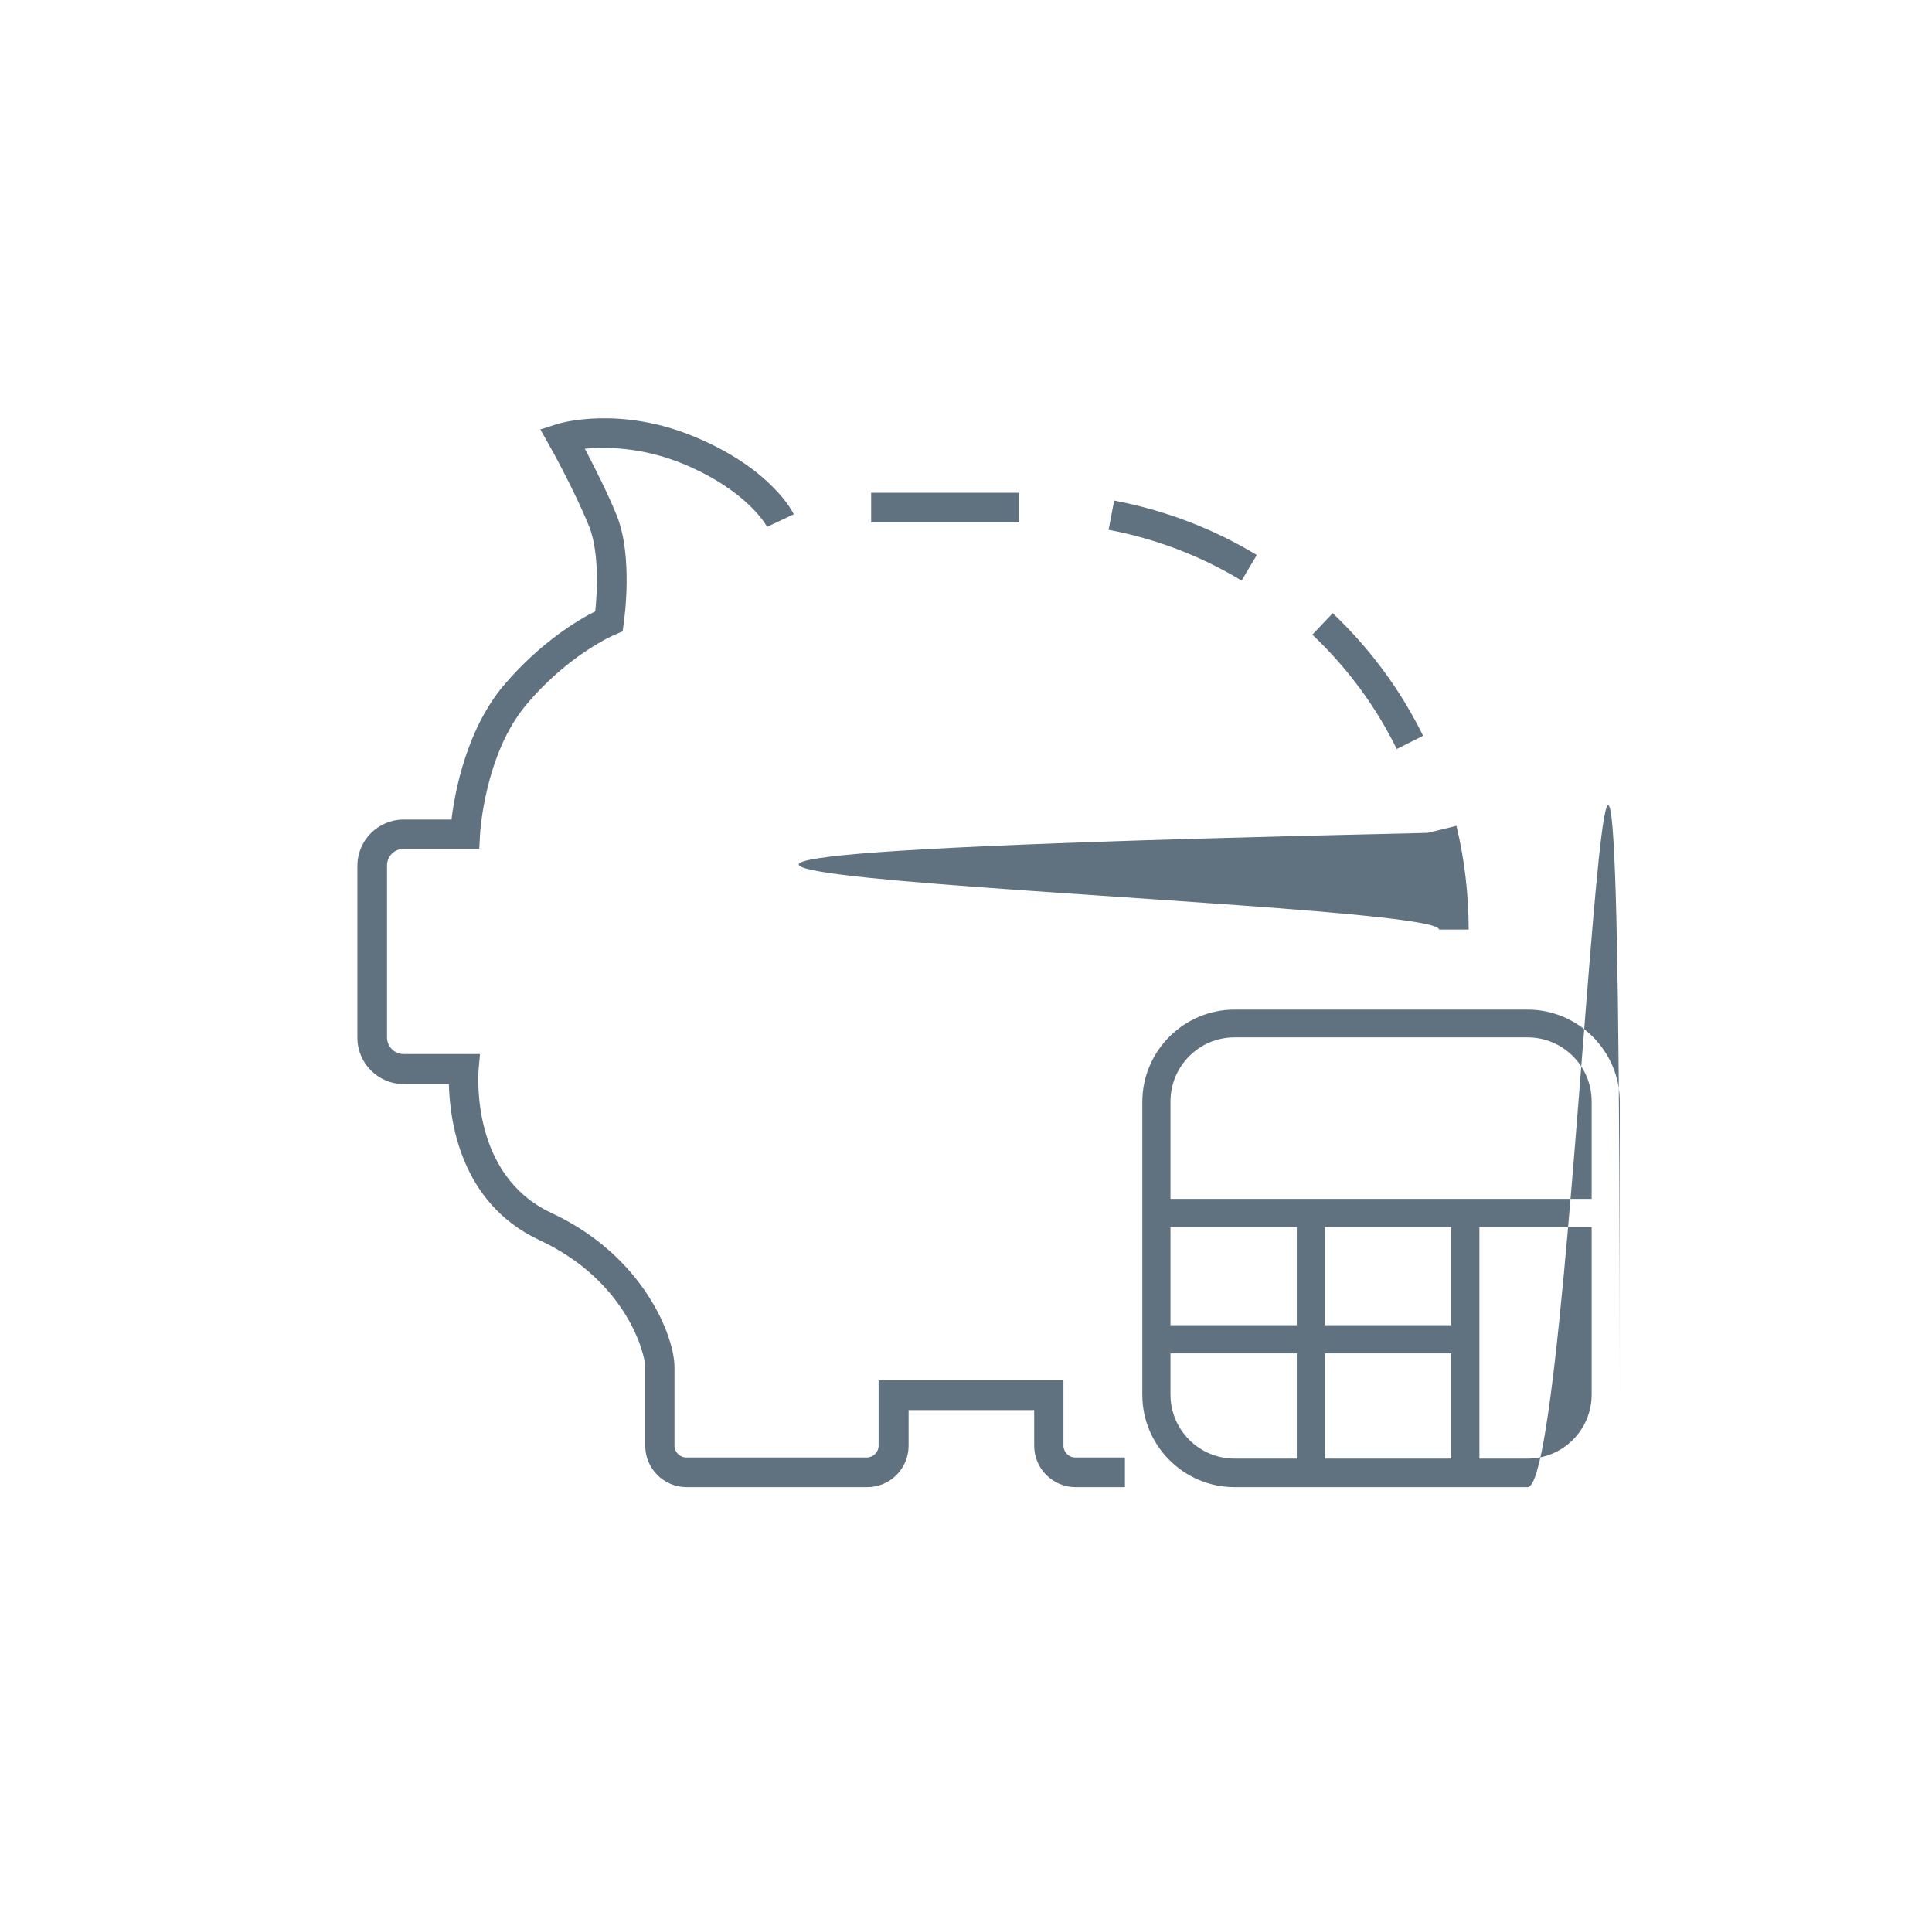
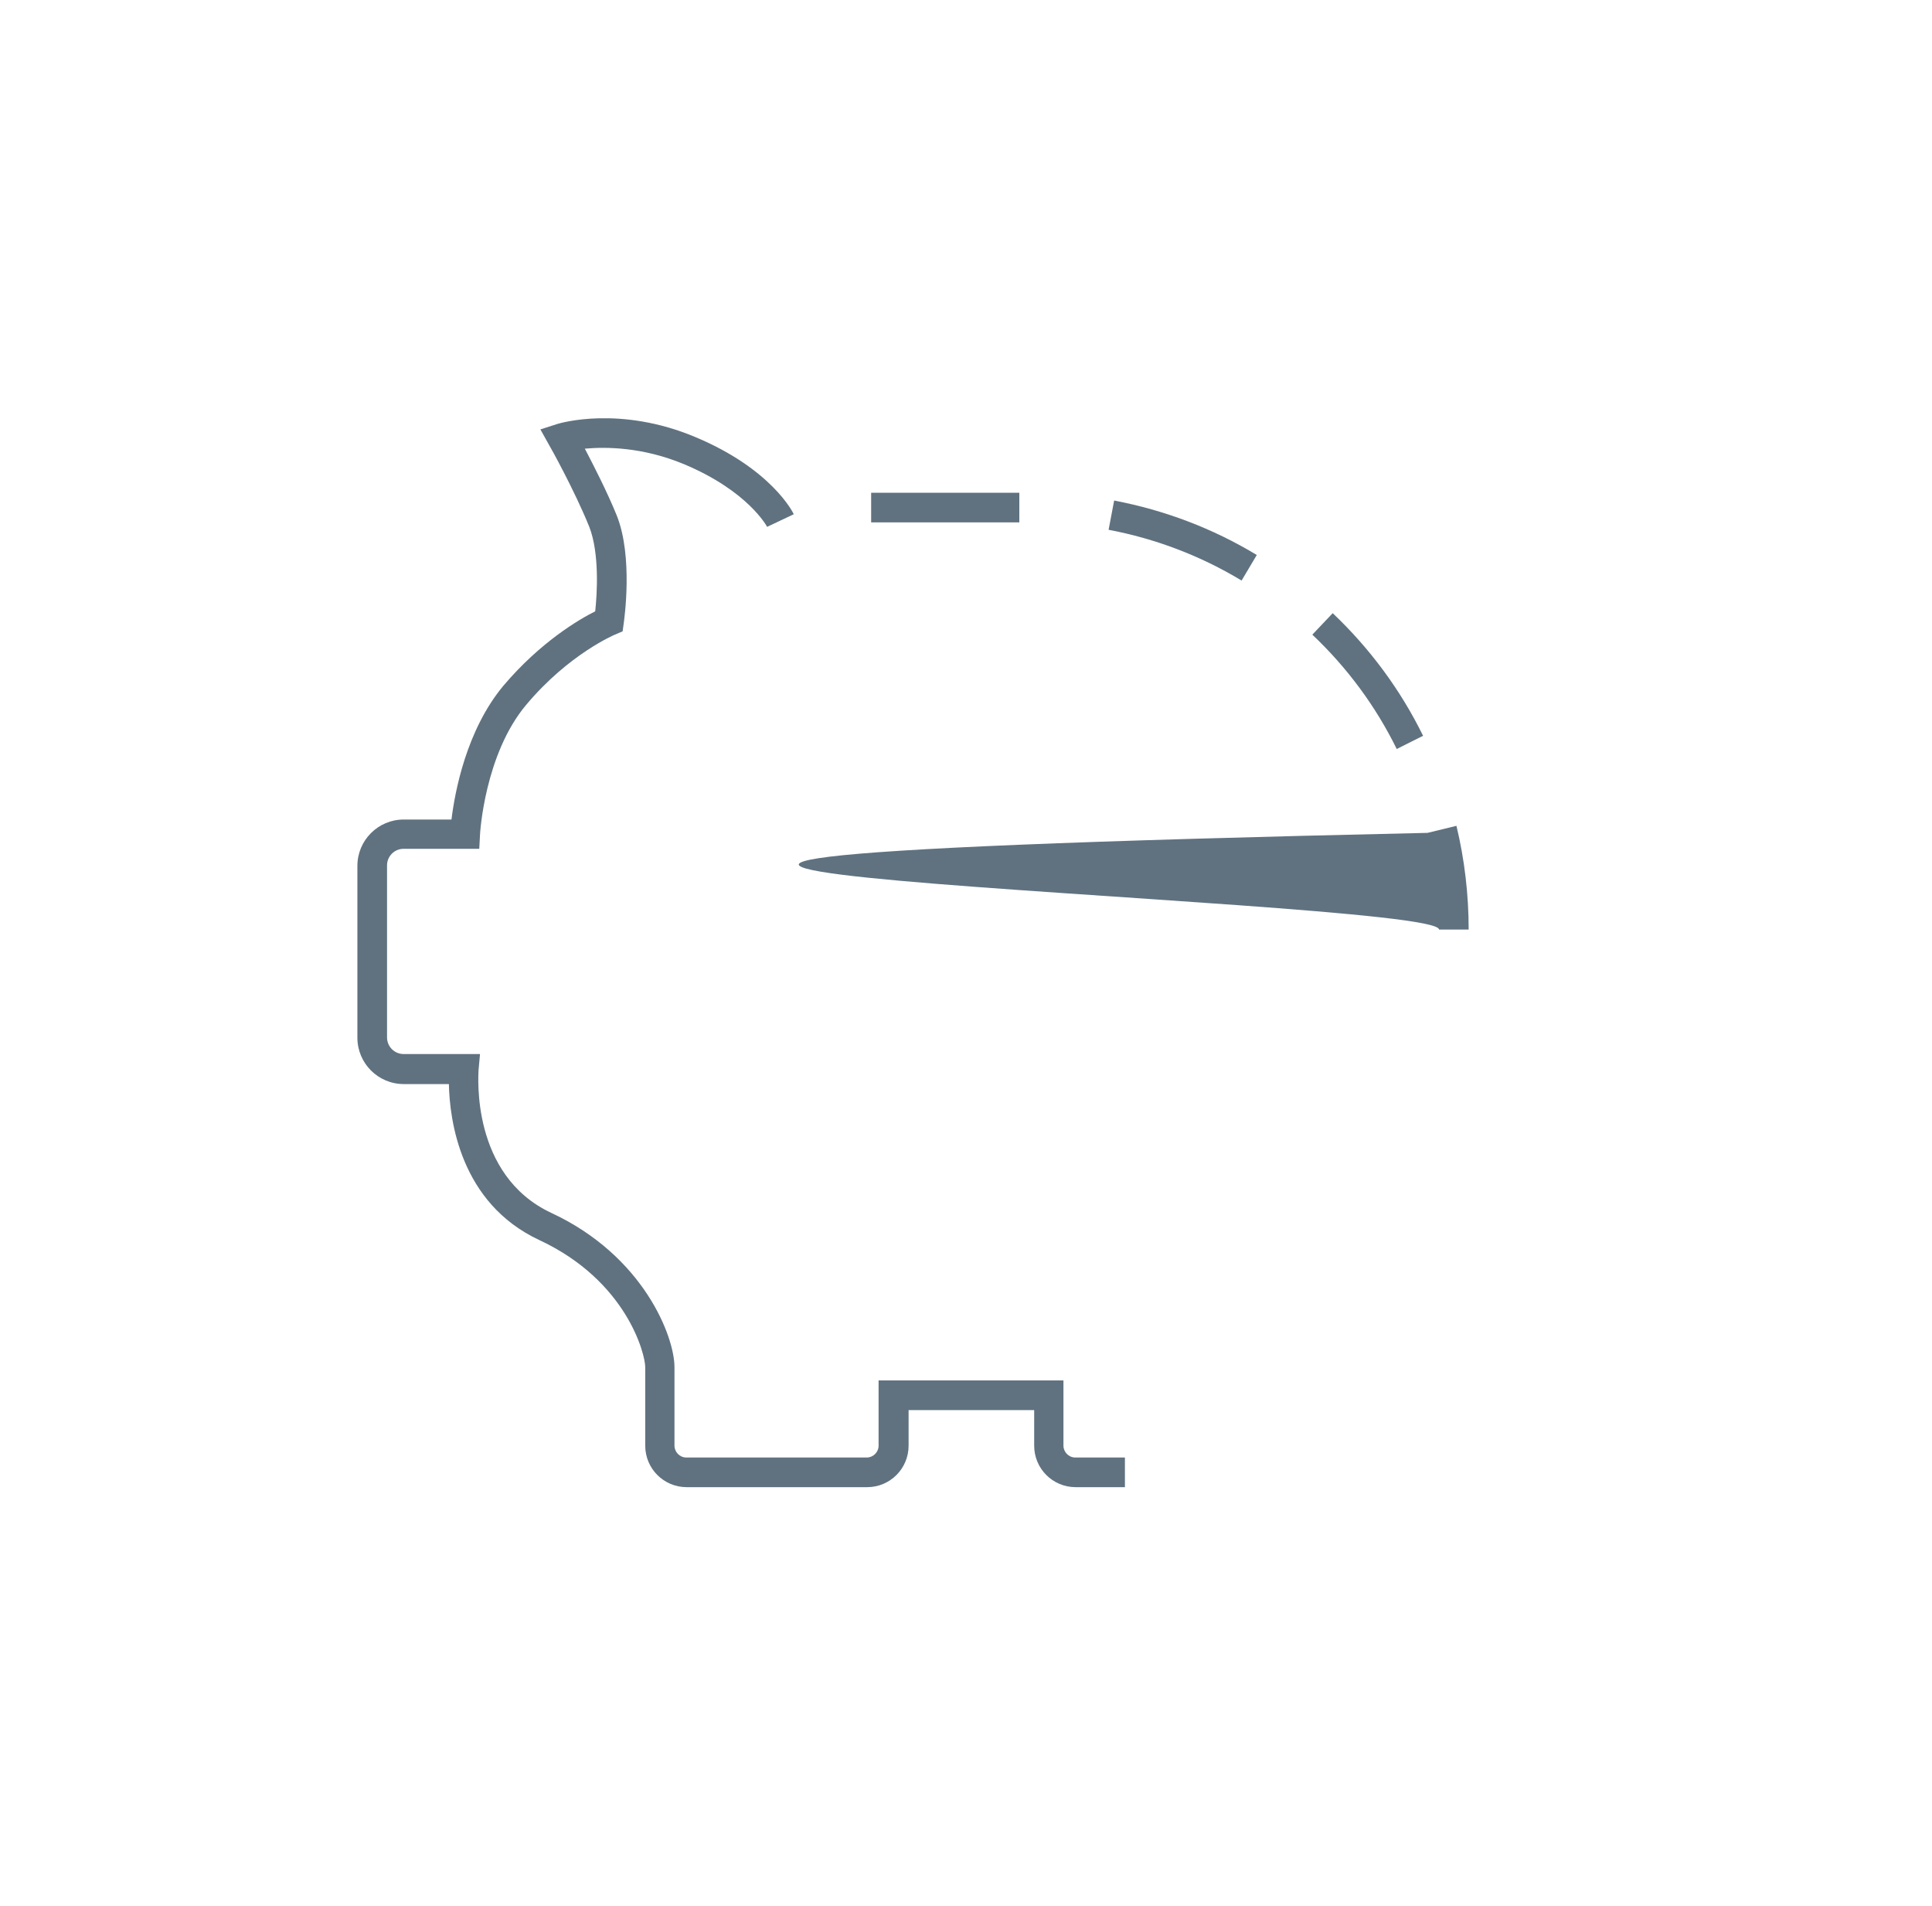
<svg xmlns="http://www.w3.org/2000/svg" width="73" height="72" viewBox="0 0 73 72" fill="none">
  <path d="M42.52 56.184H40.644C39.776 56.184 39.076 55.484 39.076 54.616V53.272H34.331V54.616C34.331 55.484 33.631 56.184 32.764 56.184H25.947C25.079 56.184 24.38 55.484 24.38 54.616V51.648C24.38 51.159 23.68 48.387 20.376 46.848C17.381 45.448 16.989 42.299 16.961 40.955H15.254C14.288 40.955 13.504 40.171 13.504 39.205V32.711C13.504 31.745 14.288 30.961 15.254 30.961H17.059C17.185 29.925 17.619 27.588 19.019 25.908C20.418 24.257 21.874 23.403 22.49 23.095C22.56 22.451 22.658 20.911 22.266 19.904C21.706 18.518 20.768 16.838 20.754 16.824L20.418 16.222L21.076 16.012C21.174 15.984 23.428 15.313 26.283 16.516C29.152 17.72 29.964 19.358 29.992 19.428L28.985 19.904C28.985 19.904 28.285 18.56 25.849 17.538C24.267 16.88 22.882 16.88 22.098 16.95C22.434 17.594 22.938 18.574 23.302 19.47C23.932 21.037 23.582 23.431 23.568 23.543L23.526 23.851L23.232 23.977C23.232 23.977 21.496 24.704 19.887 26.622C18.305 28.498 18.137 31.507 18.137 31.535L18.109 32.067H15.254C14.904 32.067 14.624 32.347 14.624 32.697V39.191C14.624 39.541 14.904 39.821 15.254 39.821H18.137L18.081 40.437C18.081 40.605 17.773 44.398 20.838 45.826C24.323 47.449 25.485 50.501 25.485 51.648V54.616C25.485 54.854 25.681 55.064 25.933 55.064H32.75C32.988 55.064 33.197 54.868 33.197 54.616V52.152H40.182V54.616C40.182 54.854 40.378 55.064 40.63 55.064H42.505V56.184H42.52Z" fill="#0E2A3E" fill-opacity="0.66" />
  <path d="M55.493 35.118H54.373C54.373 33.887.233 32.655 53.939 31.465L55.031 31.199C55.339 32.473 55.493 33.803 55.493 35.118ZM52.778 28.302C51.98 26.678 50.902 25.222 49.586 23.977L50.356 23.165C51.77 24.509 52.918 26.062 53.771 27.798L52.764 28.302H52.778ZM46.913 21.933C45.359 20.995 43.666 20.352 41.888 20.015L42.098 18.91C44.002 19.274 45.821 19.959 47.487 20.967L46.913 21.933ZM38.515 19.736H32.916V18.616H38.515V19.736Z" fill="#0E2A3E" fill-opacity="0.66" />
-   <path d="M57.719 38.142H46.647C44.73 38.142 43.162 39.709 43.162 41.627V52.698C43.162 54.616 44.73 56.184 46.647 56.184H57.719C59.636 56.184 61.204.616 61.204 52.698V41.627C61.204 39.709 59.636 38.142 57.719 38.142ZM46.647 39.191H57.719C59.049 39.191 60.14 40.269 60.14 41.613V45.294H44.226V41.613C44.226 40.283 45.304 39.191 46.647 39.191ZM54.836 55.106H50.063V51.131H54.836V55.106ZM54.836 50.067H50.063V46.358H54.836V50.067ZM44.226 46.358H48.999V50.067H44.226V46.358ZM44.226 52.684V51.131H48.999V55.106H46.647C45.318 55.106 44.226 54.028 44.226 52.684ZM57.719 55.106H55.899V46.358H60.14V52.684C60.14 54.014 59.063 55.106 57.719 55.106Z" fill="#0E2A3E" fill-opacity="0.66" />
</svg>